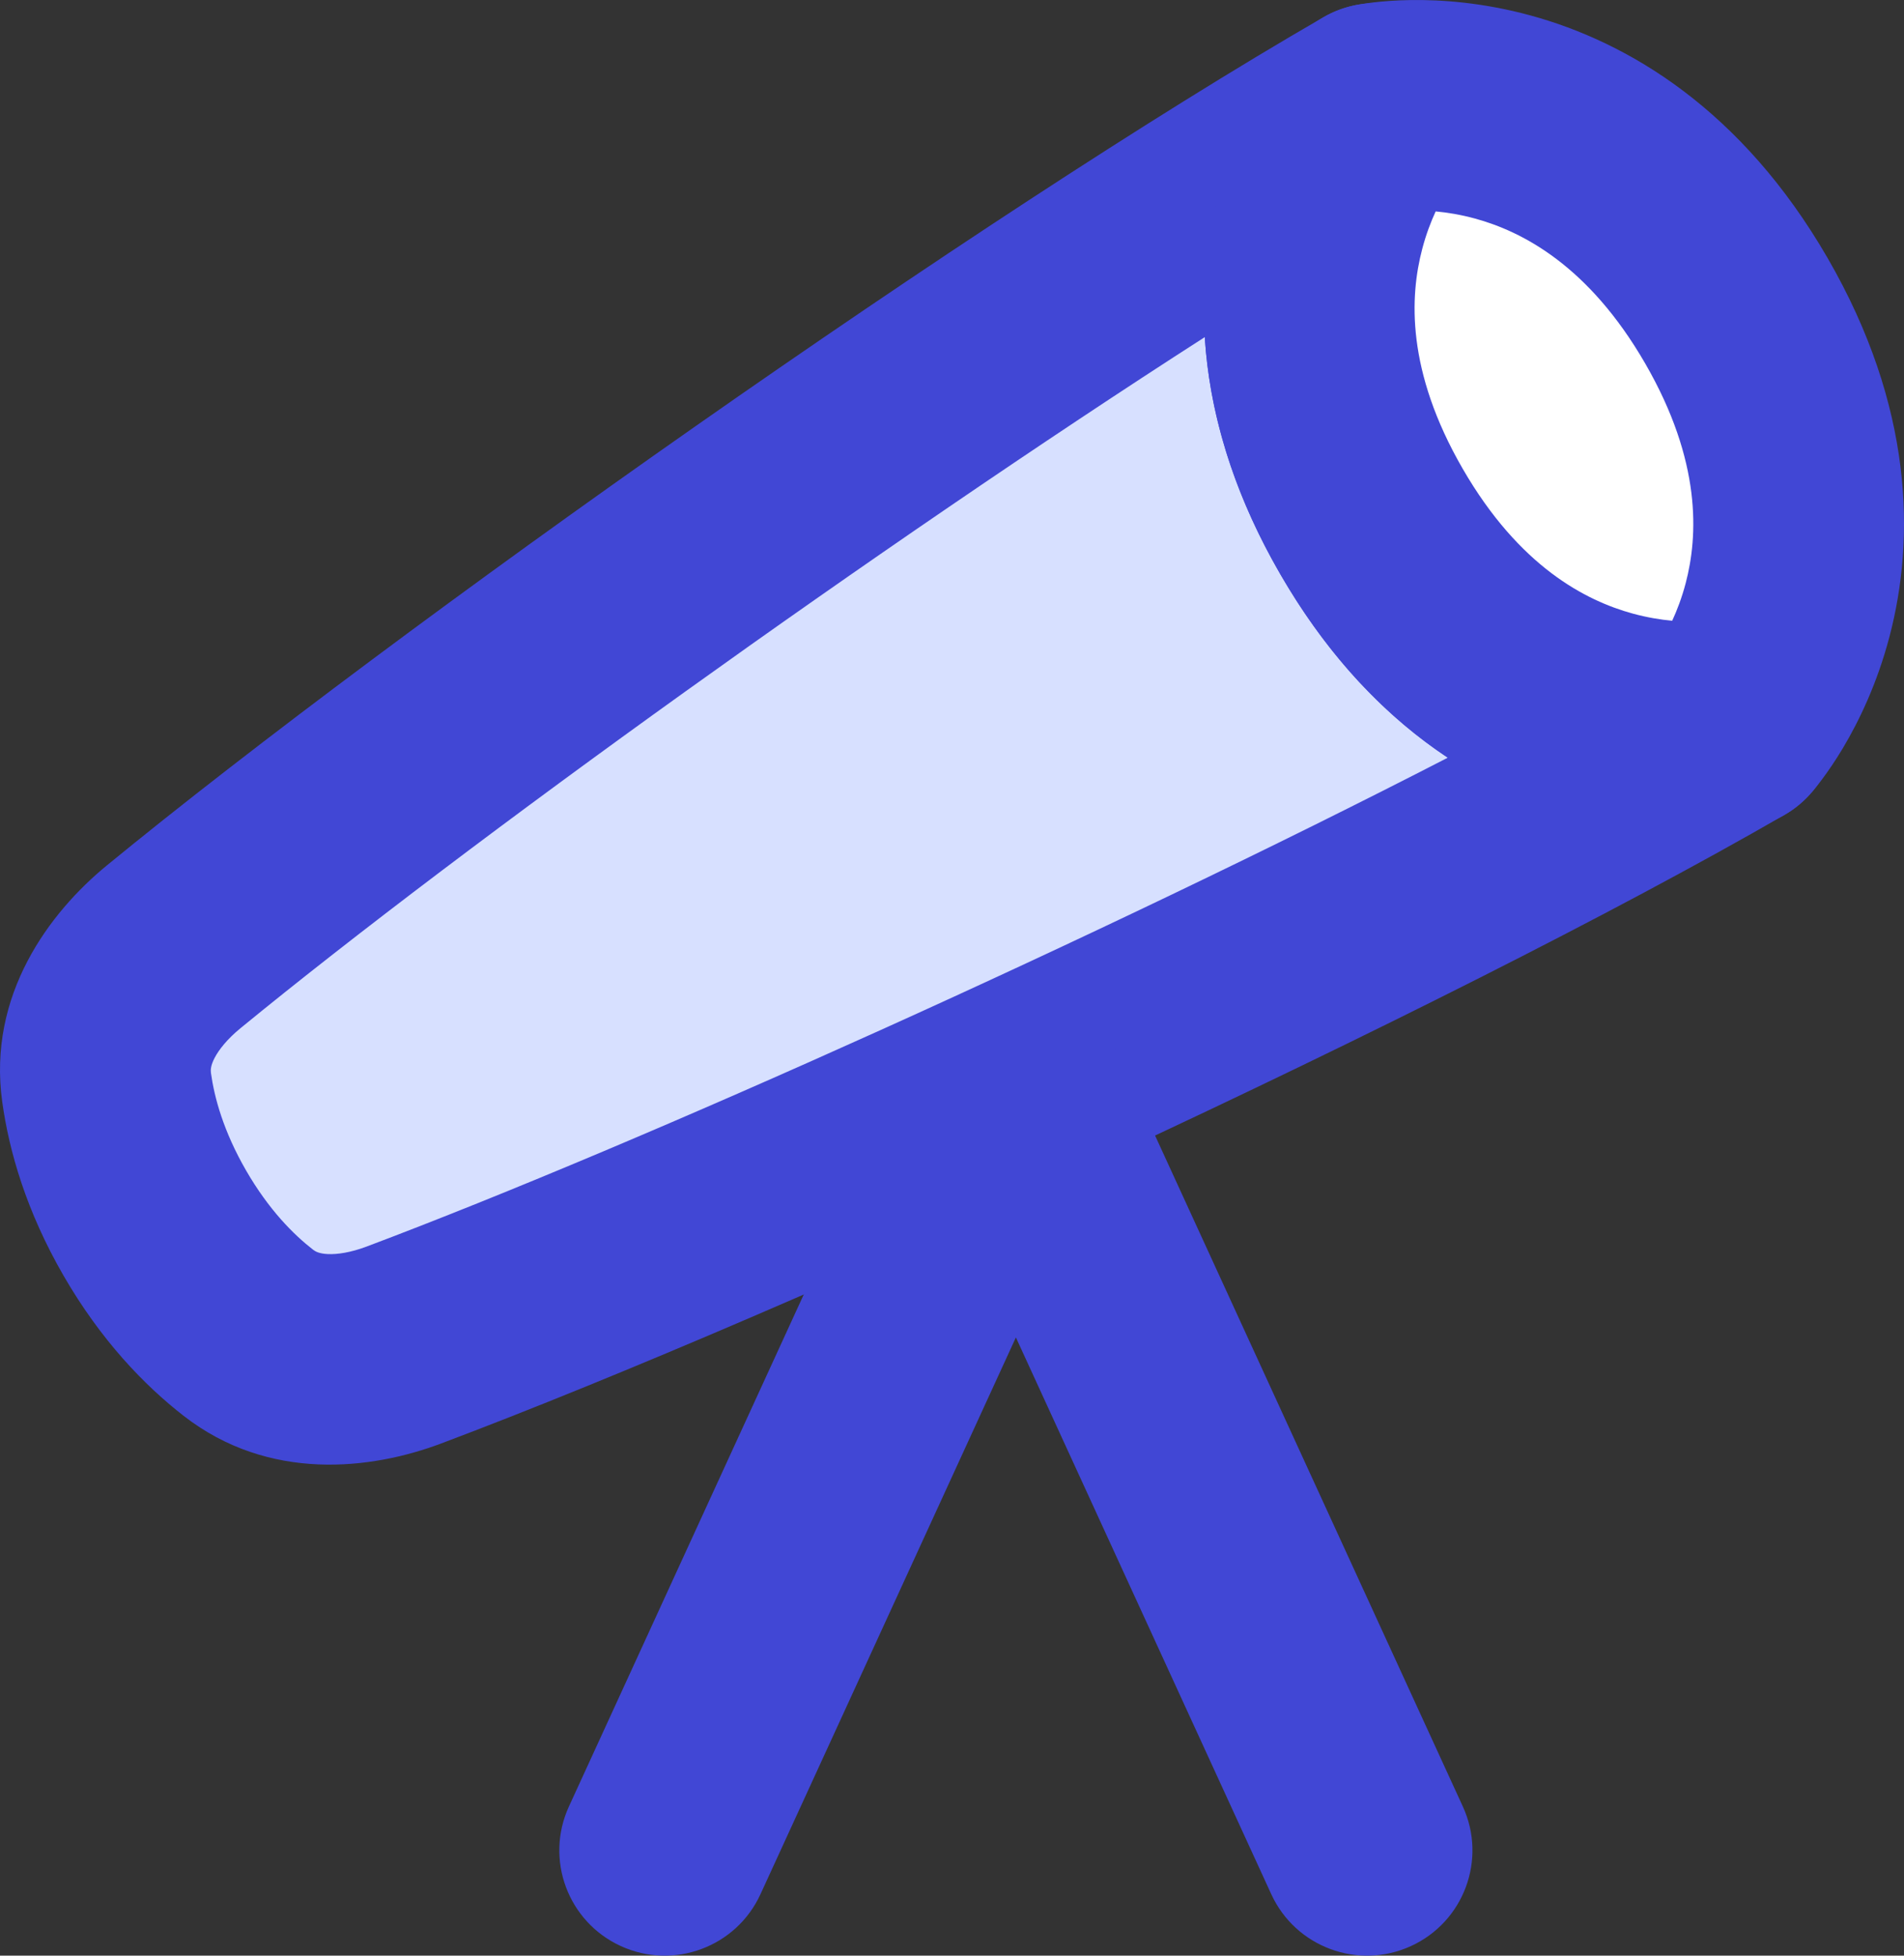
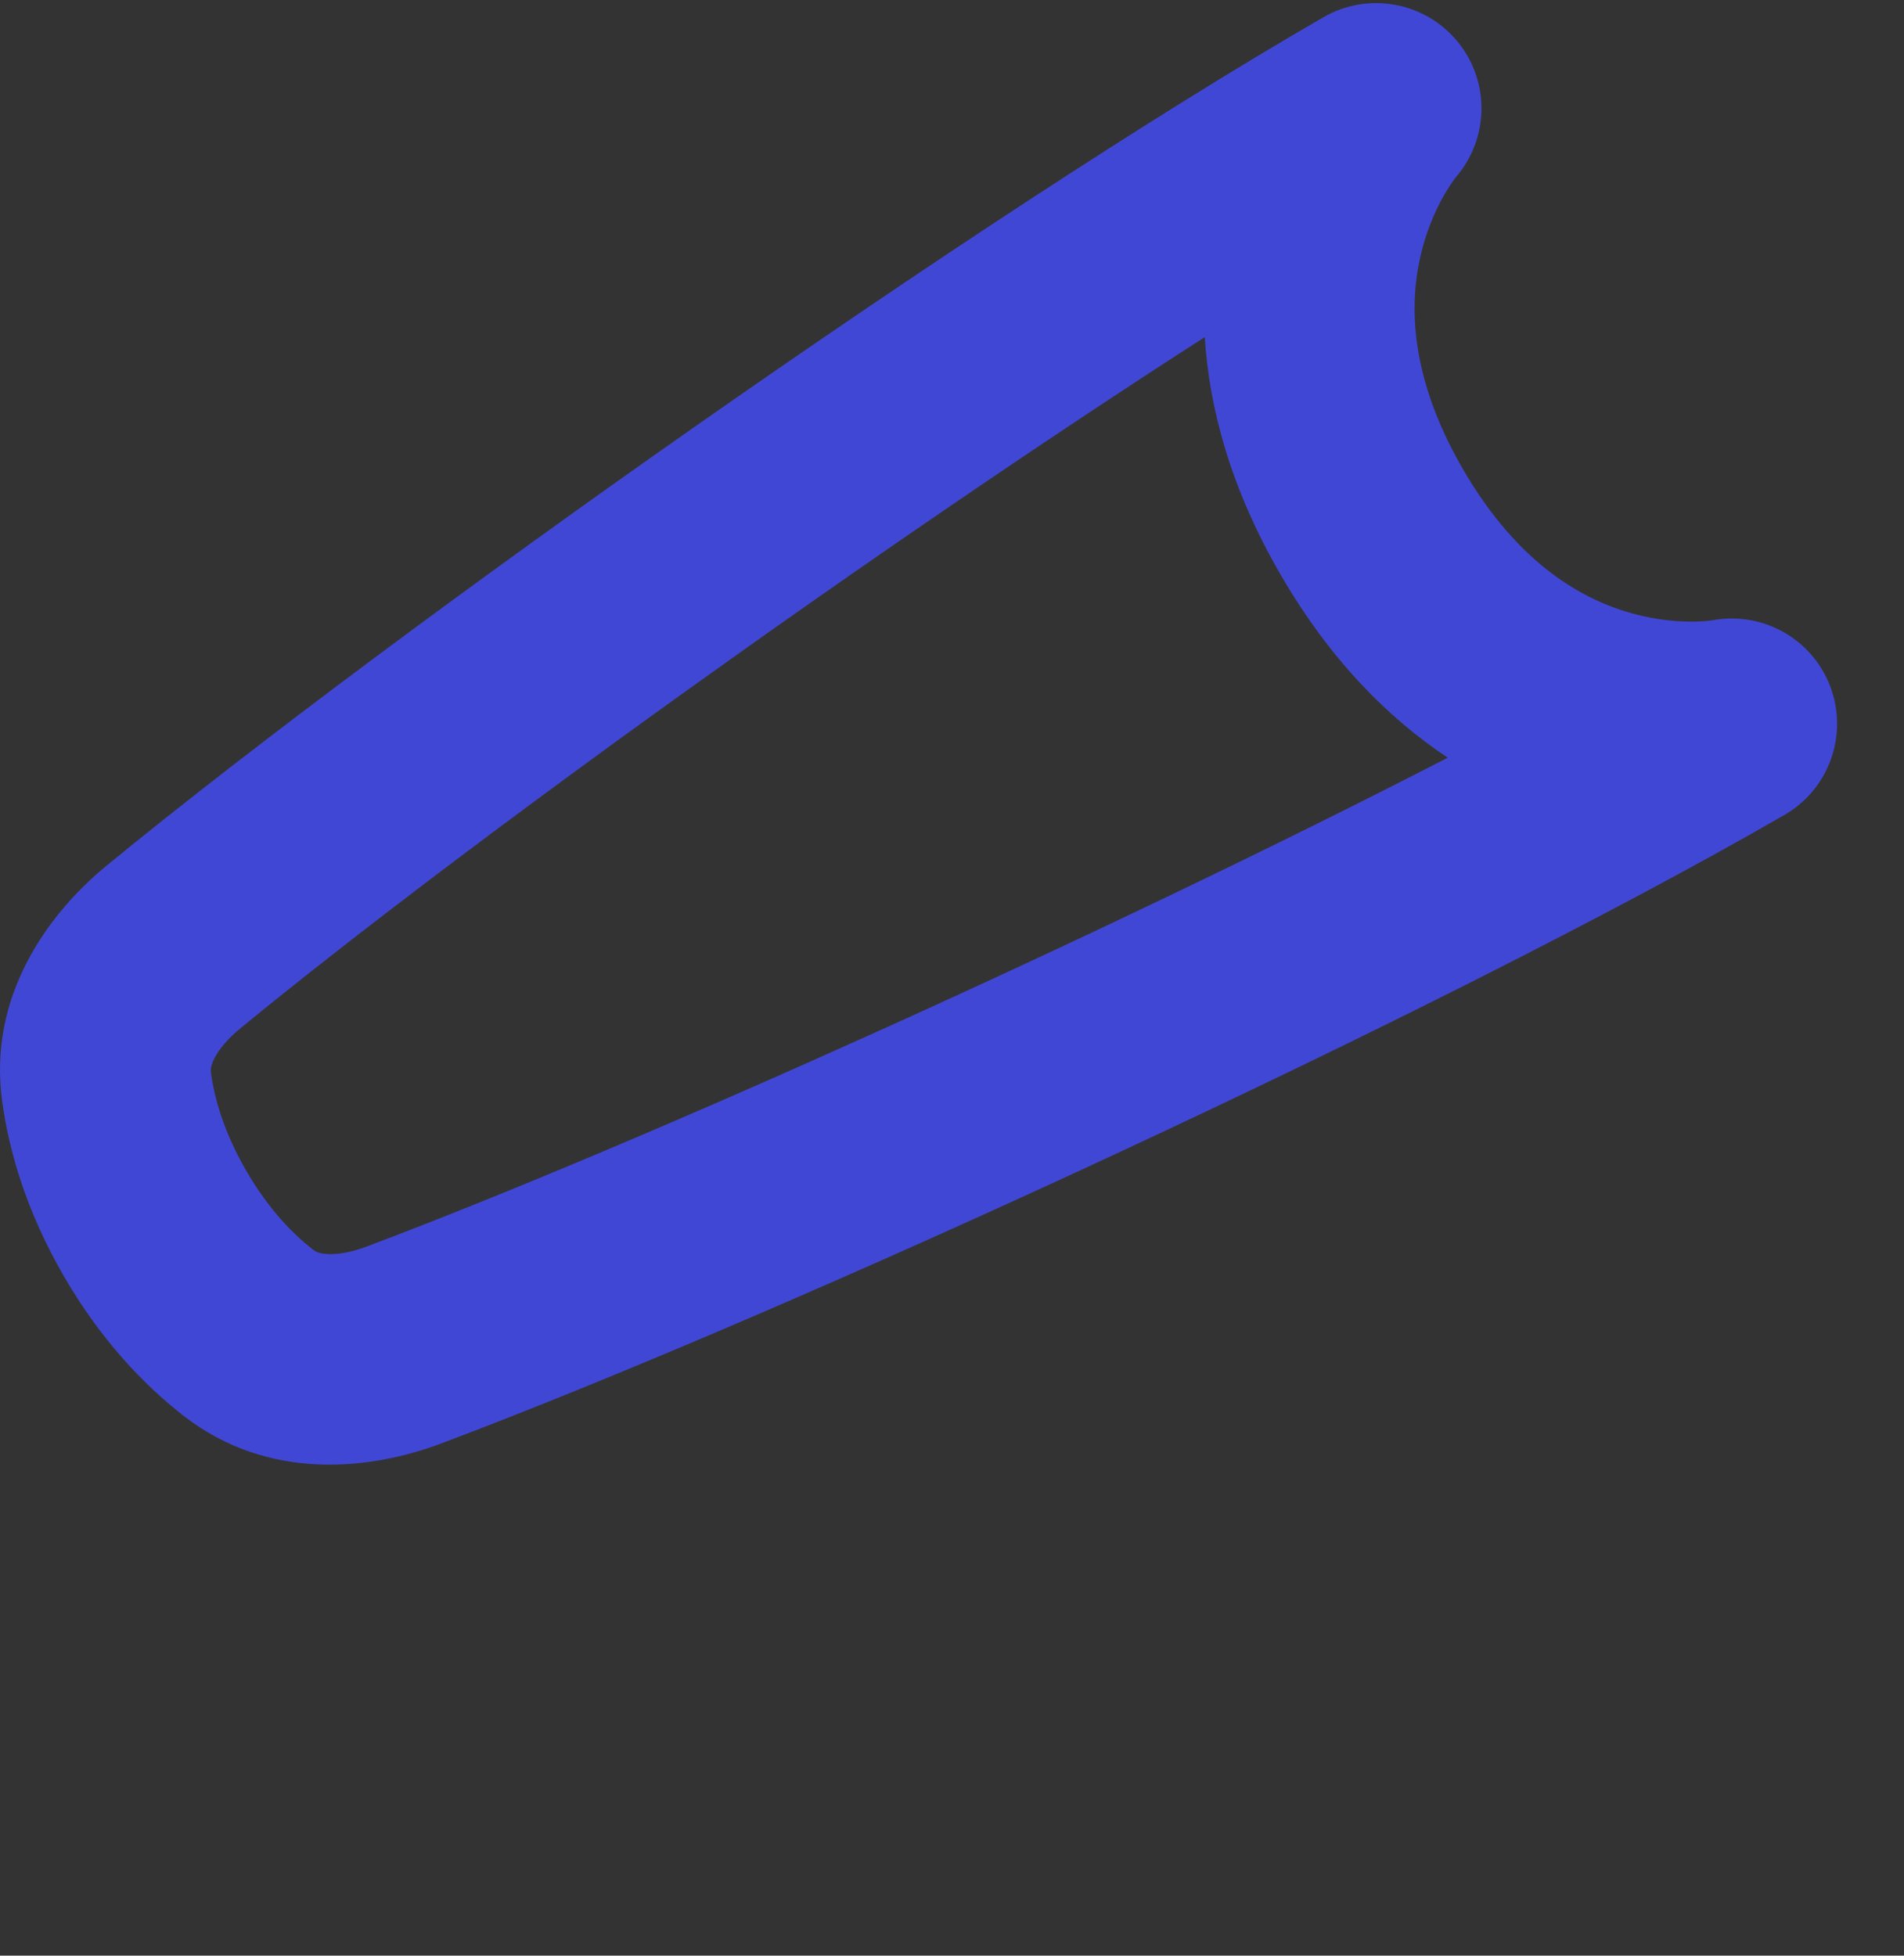
<svg xmlns="http://www.w3.org/2000/svg" width="74" height="76" viewBox="0 0 74 76" fill="none">
  <rect x="0" y="0" width="74" height="76" fill="#333333" stroke="none" />
-   <path d="M53.484 4.212C40.394 11.762 17.904 27.651 6.75 36.794C5.067 38.173 3.844 40.099 4.142 42.254C4.342 43.695 4.853 45.516 6.019 47.533C7.185 49.55 8.507 50.903 9.657 51.796C11.375 53.131 13.656 53.036 15.694 52.27C29.196 47.191 54.214 35.677 67.305 28.126C67.305 28.126 58.847 29.855 53.302 20.26C47.757 10.665 53.484 4.212 53.484 4.212Z" fill="#D7E0FF" />
  <path fill-rule="evenodd" clip-rule="evenodd" d="M46.824 13.101C34.175 21.223 18.149 32.742 9.347 39.957C8.832 40.379 8.507 40.791 8.339 41.115C8.187 41.409 8.183 41.581 8.198 41.694C8.33 42.647 8.681 43.958 9.565 45.488C10.449 47.018 11.41 47.977 12.17 48.567C12.261 48.638 12.412 48.72 12.742 48.735C13.108 48.752 13.628 48.677 14.251 48.442C24.906 44.434 42.904 36.328 56.269 29.445C53.958 27.913 51.679 25.634 49.756 22.306C47.832 18.978 46.997 15.867 46.824 13.101ZM56.554 6.919L56.56 6.913L56.57 6.902L56.584 6.885C56.572 6.899 56.567 6.906 56.554 6.919ZM66.542 24.108C68.49 23.738 70.428 24.818 71.133 26.675C71.846 28.551 71.091 30.666 69.352 31.67C56.041 39.348 30.816 50.953 17.137 56.099C14.436 57.115 10.454 57.599 7.143 55.026C5.604 53.83 3.92 52.083 2.473 49.579C1.026 47.075 0.353 44.744 0.086 42.815C-0.489 38.663 1.922 35.46 4.153 33.631C15.453 24.369 38.126 8.348 51.437 0.669C53.176 -0.334 55.387 0.071 56.657 1.626C57.914 3.165 57.878 5.384 56.584 6.885C56.576 6.896 56.559 6.917 56.531 6.955C56.461 7.049 56.339 7.221 56.194 7.465C55.9 7.956 55.529 8.709 55.275 9.677C54.794 11.505 54.644 14.401 56.848 18.215C59.052 22.029 61.638 23.347 63.463 23.846C64.429 24.11 65.267 24.165 65.84 24.157C66.124 24.153 66.334 24.133 66.451 24.12C66.498 24.114 66.529 24.11 66.542 24.108ZM66.488 24.118C66.506 24.114 66.524 24.111 66.542 24.108L66.516 24.113L66.501 24.115L66.488 24.118Z" fill="#4147D5" />
-   <path d="M53.302 20.26C47.757 10.665 53.484 4.212 53.484 4.212C53.484 4.212 61.942 2.483 67.487 12.078C73.033 21.673 67.305 28.126 67.305 28.126C67.305 28.126 58.847 29.855 53.302 20.26Z" fill="white" />
-   <path fill-rule="evenodd" clip-rule="evenodd" d="M52.664 0.204L53.484 4.212L50.421 1.498C51.009 0.836 51.796 0.382 52.664 0.204ZM67.305 28.126L68.126 32.135C68.994 31.957 69.781 31.503 70.369 30.841L67.305 28.126ZM55.798 8.216C55.61 8.624 55.422 9.114 55.275 9.677C54.794 11.505 54.644 14.401 56.848 18.215C59.052 22.029 61.638 23.347 63.463 23.846C64.024 23.999 64.543 24.082 64.991 24.123C65.18 23.715 65.367 23.225 65.515 22.663C65.995 20.835 66.145 17.938 63.941 14.124C61.737 10.31 59.151 8.992 57.326 8.493C56.765 8.34 56.247 8.257 55.798 8.216ZM50.421 1.498C50.422 1.496 50.421 1.497 53.484 4.212C52.664 0.204 52.661 0.205 52.664 0.204L52.674 0.202L52.684 0.2L52.709 0.195L52.767 0.185C52.81 0.177 52.861 0.168 52.921 0.158C53.041 0.138 53.195 0.116 53.379 0.094C53.747 0.051 54.241 0.01 54.836 0.002C56.022 -0.015 57.645 0.098 59.487 0.601C63.277 1.637 67.692 4.252 71.034 10.033C74.375 15.814 74.434 20.942 73.436 24.739C72.952 26.584 72.238 28.045 71.631 29.063C71.326 29.574 71.043 29.981 70.822 30.277C70.711 30.426 70.615 30.547 70.538 30.642C70.499 30.689 70.466 30.729 70.437 30.762L70.399 30.807L70.383 30.825L70.375 30.834C70.374 30.835 70.369 30.84 67.305 28.126C68.126 32.134 68.128 32.134 68.126 32.135L68.116 32.137L68.105 32.139L68.081 32.144L68.023 32.155C67.98 32.163 67.928 32.172 67.868 32.181C67.748 32.201 67.595 32.223 67.41 32.245C67.043 32.288 66.549 32.329 65.954 32.338C64.767 32.354 63.145 32.241 61.303 31.738C57.512 30.702 53.097 28.087 49.756 22.306C46.415 16.525 46.356 11.397 47.353 7.6C47.838 5.755 48.551 4.294 49.159 3.276C49.464 2.765 49.746 2.358 49.968 2.062C50.078 1.913 50.175 1.792 50.252 1.698C50.29 1.651 50.324 1.61 50.352 1.577L50.391 1.532L50.407 1.514L50.414 1.506L50.421 1.498Z" fill="#4147D5" />
-   <path d="M43.235 40.515C42.846 39.626 42.142 38.871 41.189 38.435C40.635 38.181 40.054 38.062 39.483 38.062C38.911 38.062 38.33 38.181 37.776 38.435C36.824 38.871 36.119 39.626 35.73 40.515L22.111 70.204C21.169 72.258 22.072 74.686 24.128 75.627C26.184 76.568 28.614 75.666 29.556 73.612L39.483 51.974L49.409 73.612C50.352 75.666 52.782 76.568 54.838 75.627C56.894 74.686 57.797 72.258 56.854 70.204L43.235 40.515Z" fill="#4147D5" />
</svg>